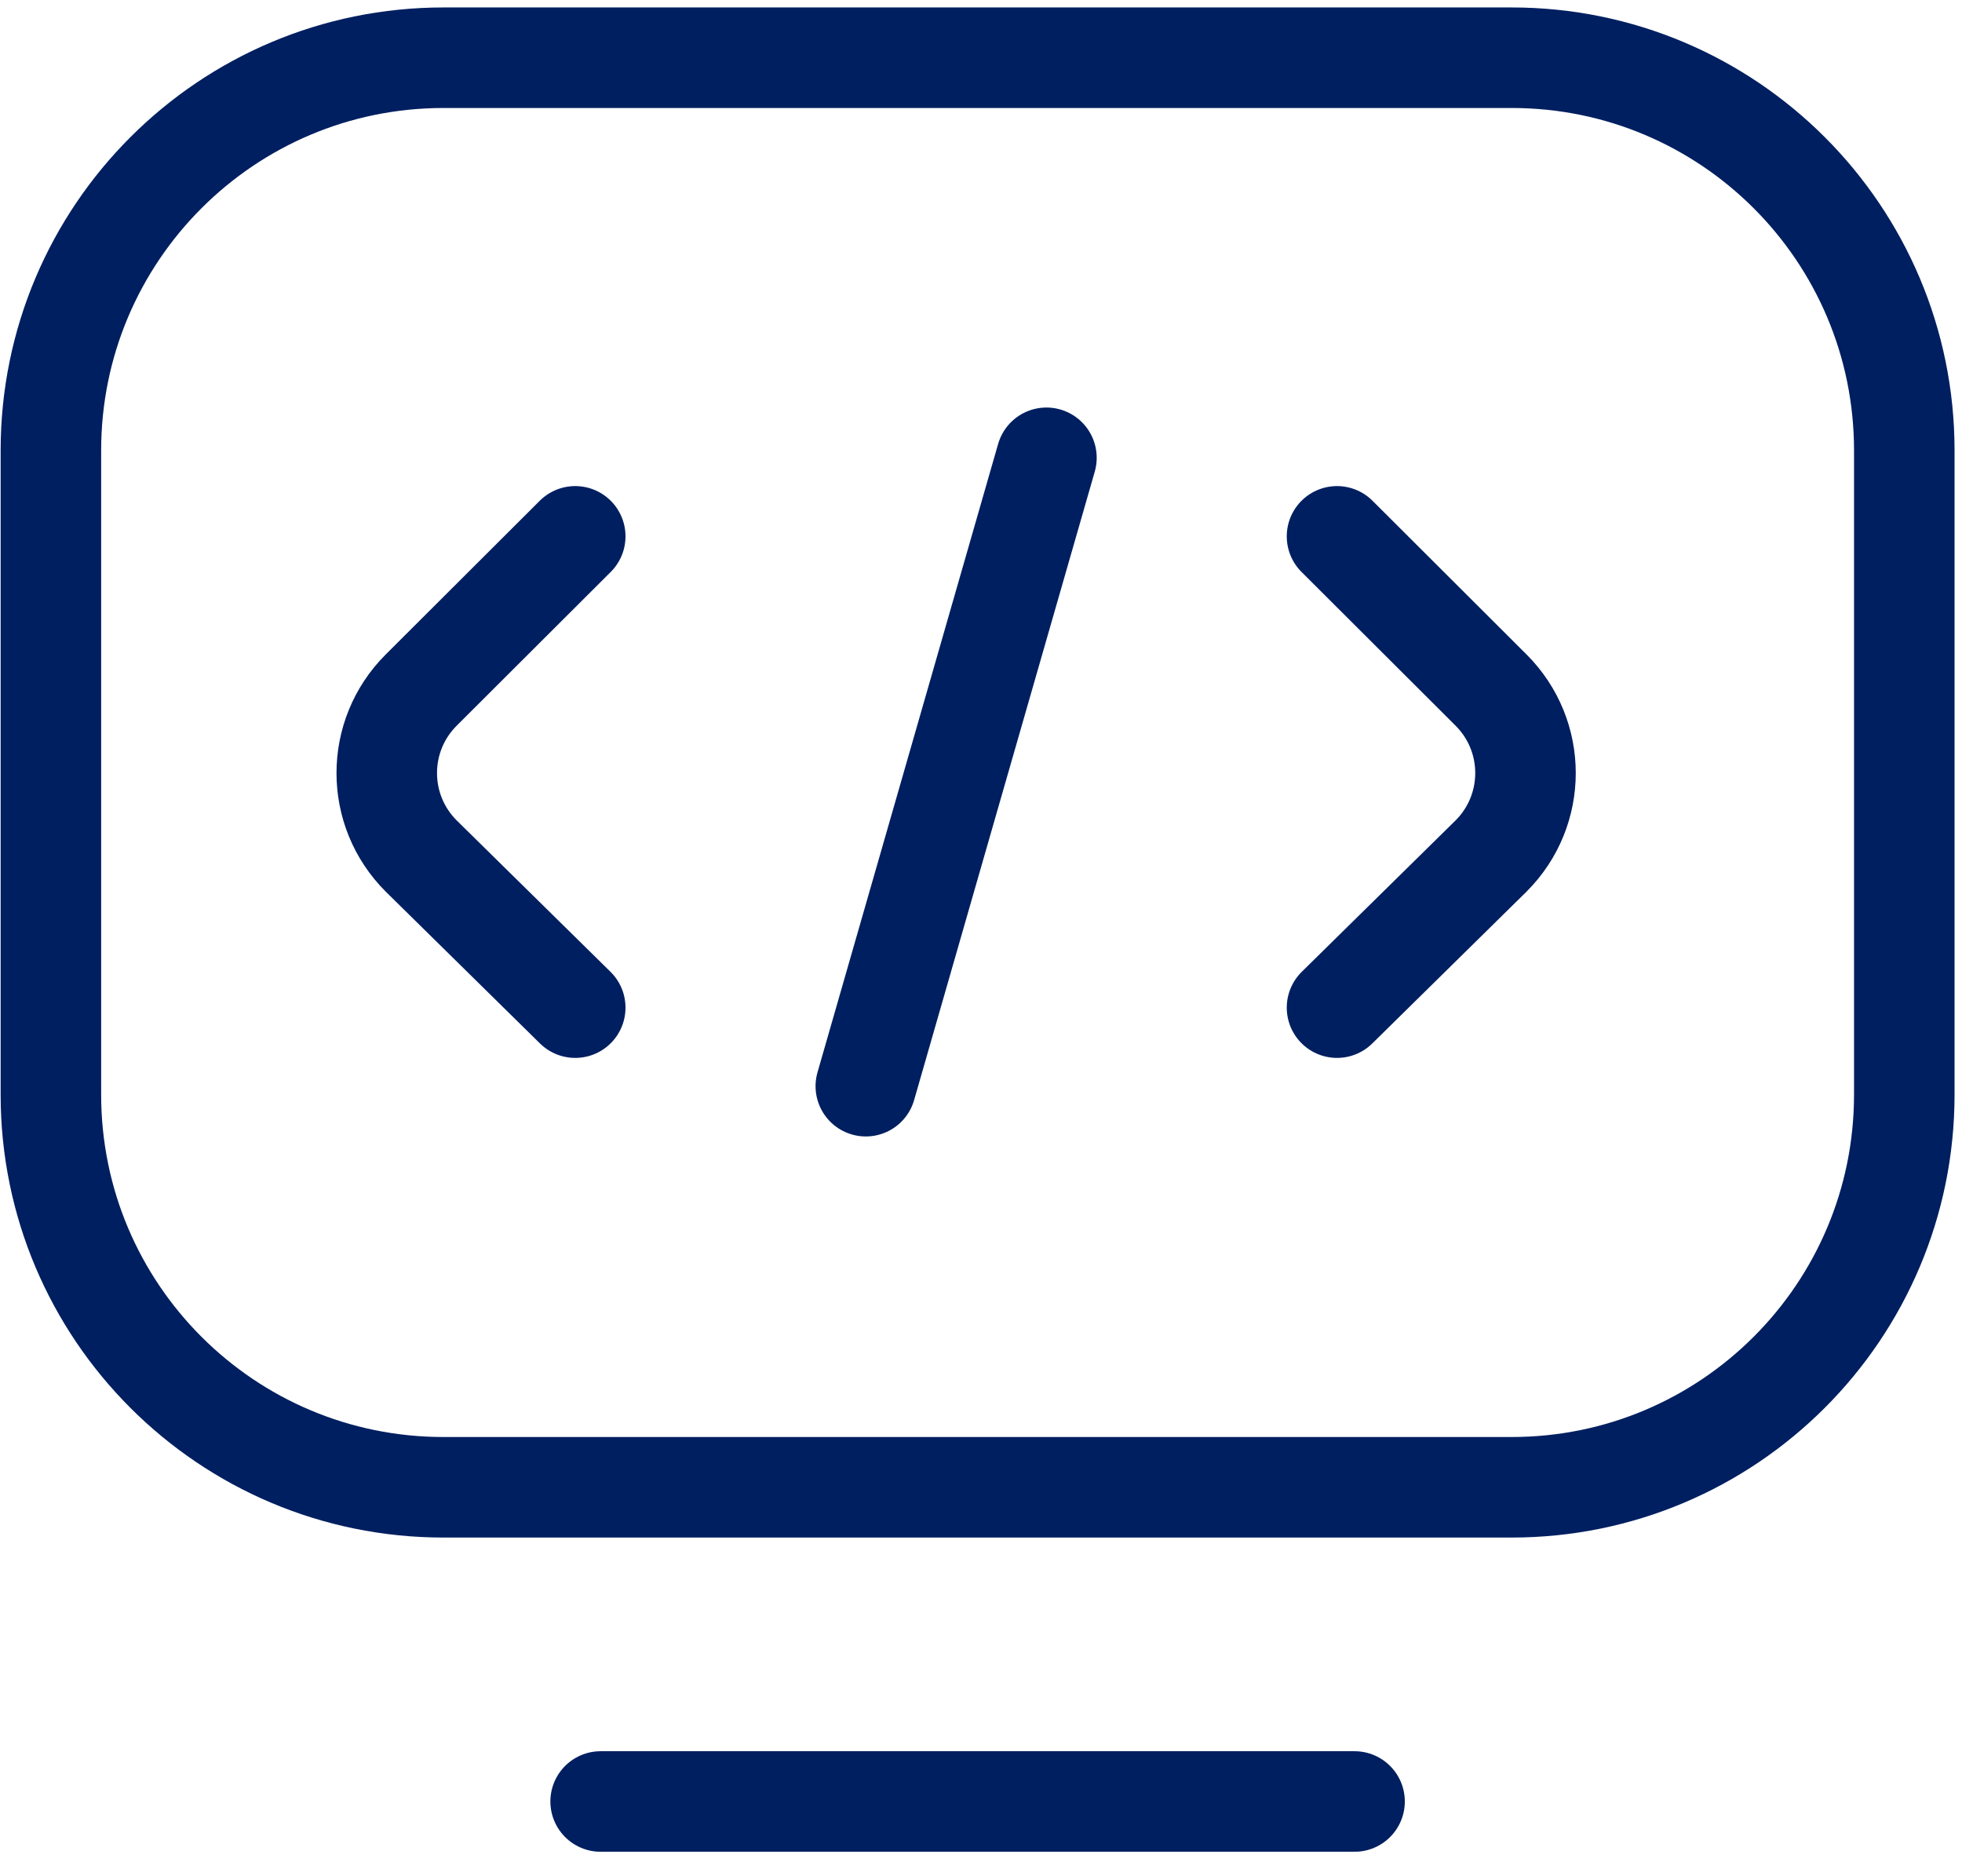
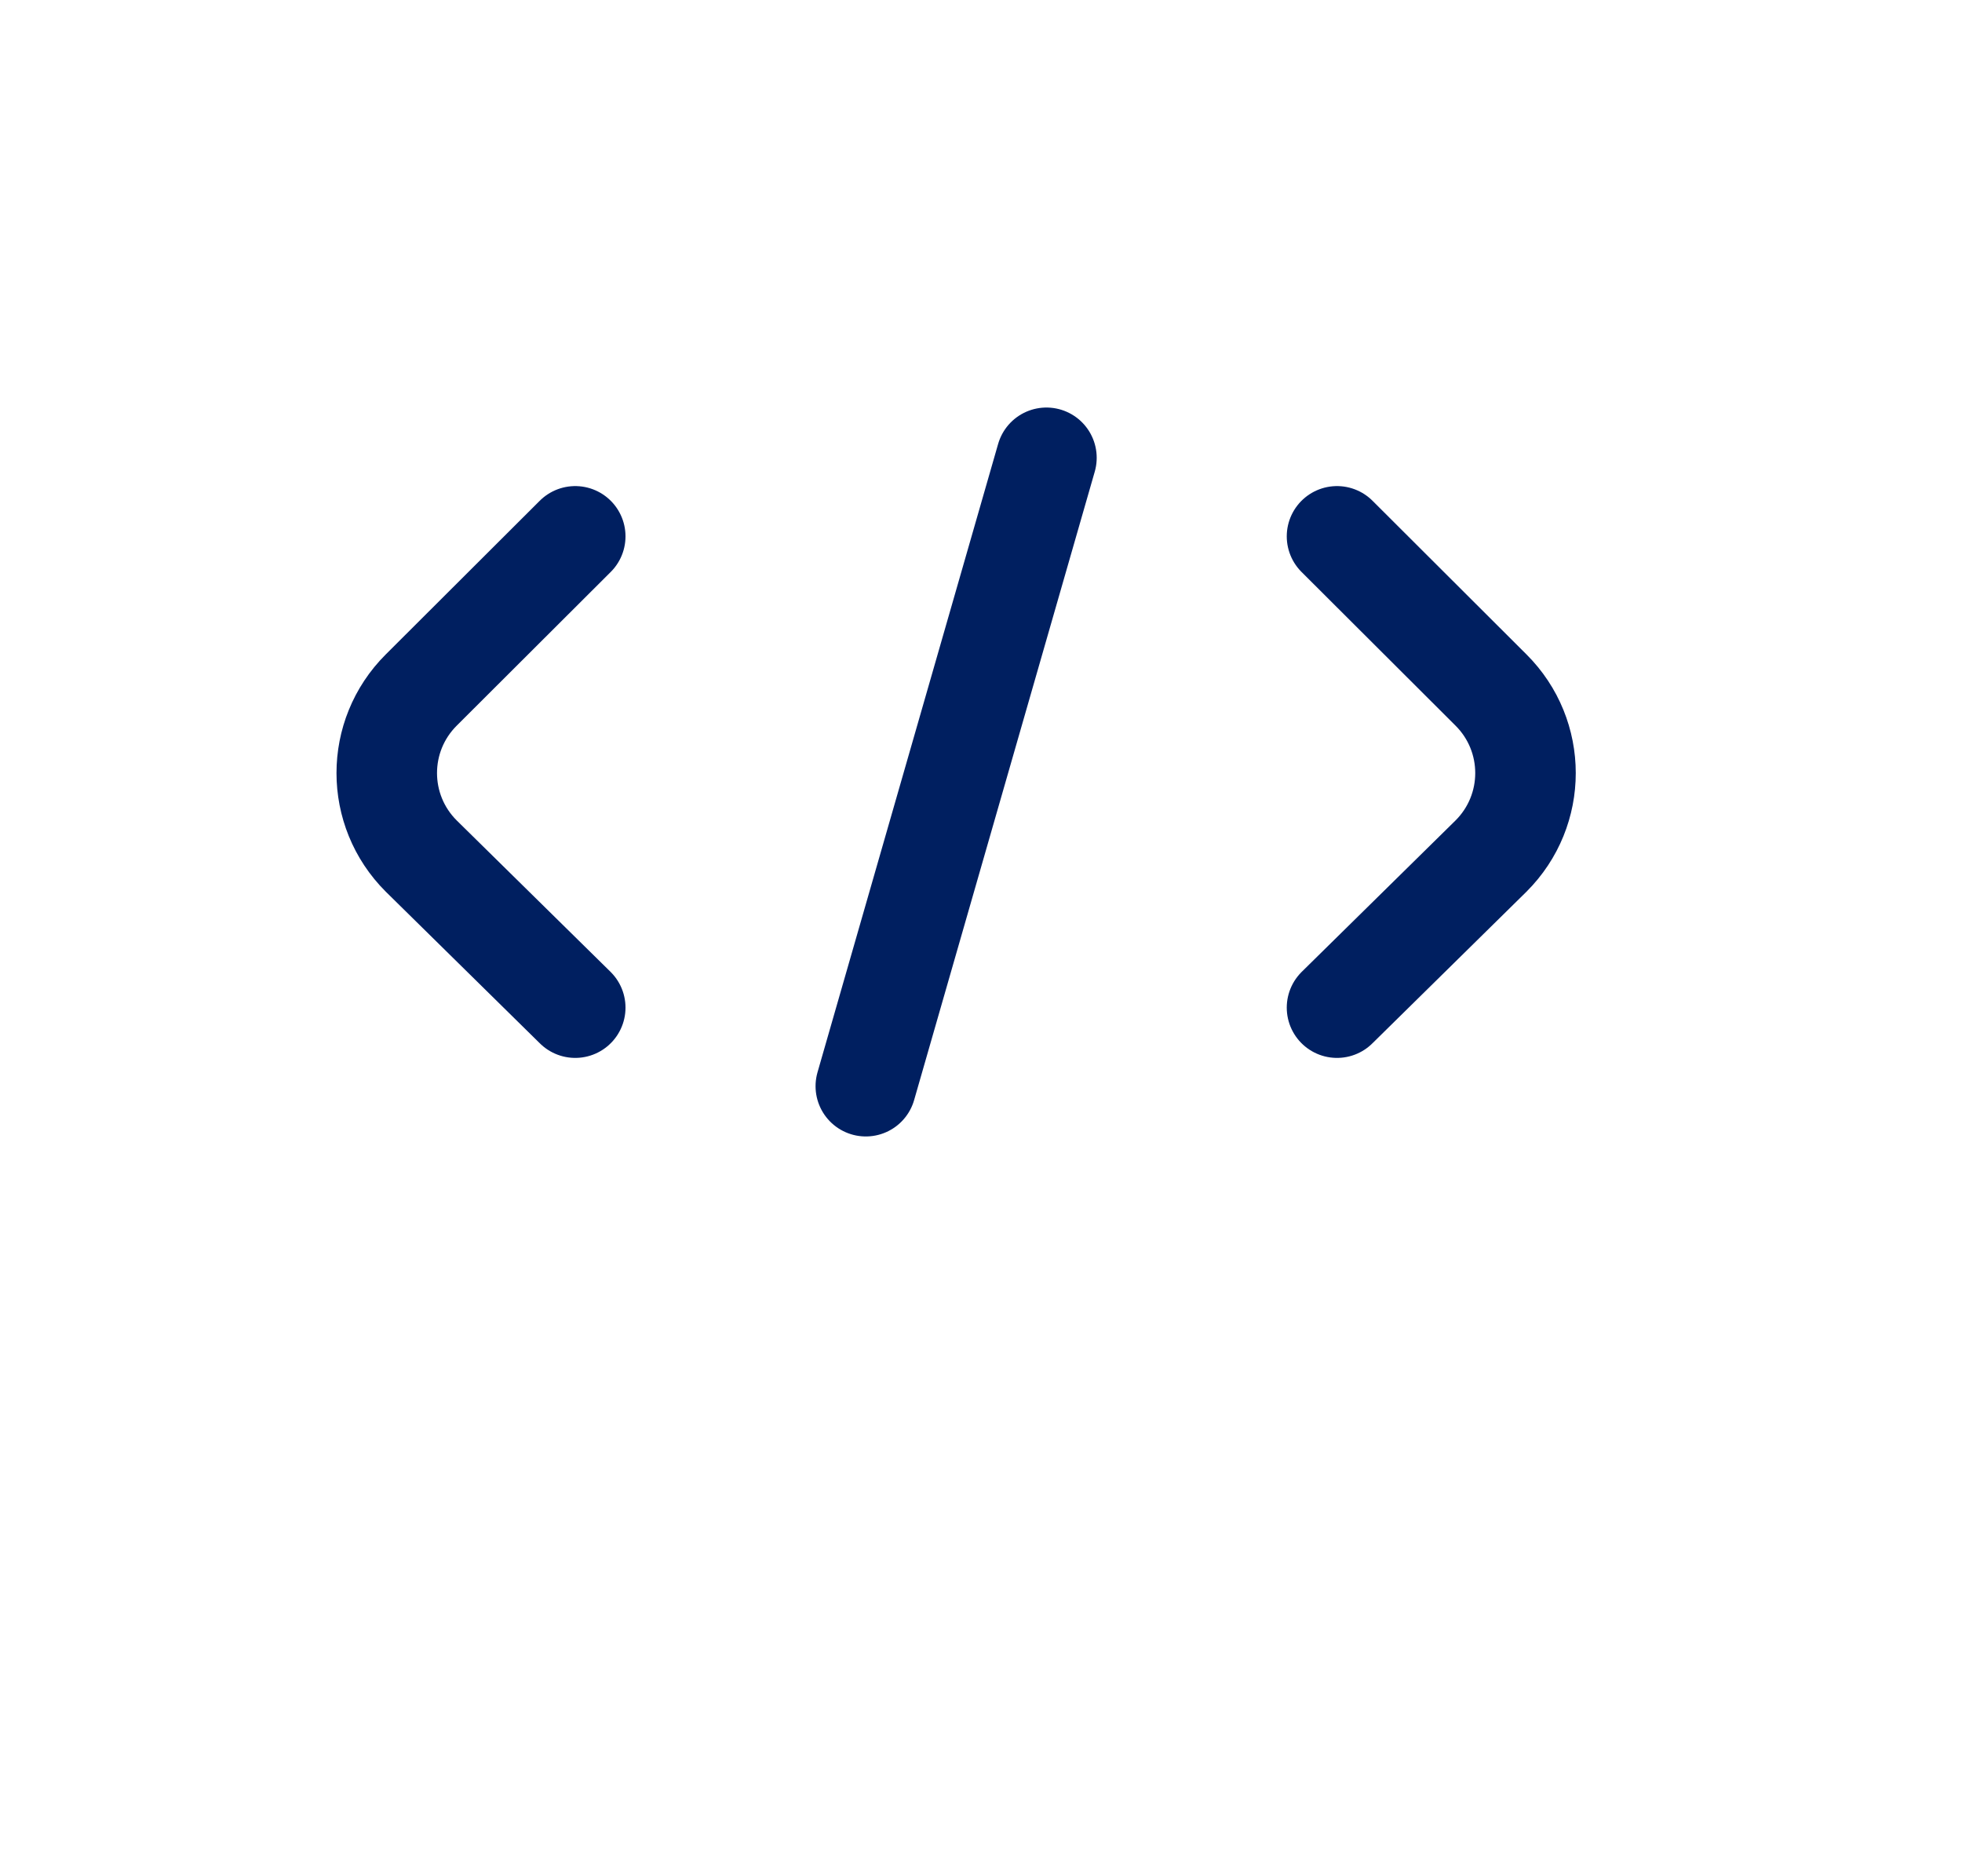
<svg xmlns="http://www.w3.org/2000/svg" width="68" height="65" viewBox="0 0 68 65" fill="none">
-   <path d="M46.947 62.426H20.817M66 15.609V37.929C66 45.445 59.907 51.538 52.391 51.538H15.37C7.856 51.538 1.764 45.446 1.764 37.932V15.609C1.764 8.093 7.857 2 15.373 2H52.391C59.907 2 66 8.093 66 15.609Z" stroke="#001F60" stroke-width="3.484" stroke-miterlimit="10" stroke-linecap="round" stroke-linejoin="round" />
  <path d="M46.339 18.586L51.676 23.911C53.27 25.5 53.27 28.076 51.676 29.665L46.339 34.917M19.937 18.586L14.6 23.911C13.006 25.5 13.006 28.076 14.6 29.665L19.937 34.917M30.008 37.639L36.268 15.864" stroke="#001F60" stroke-width="3.484" stroke-miterlimit="10" stroke-linecap="round" stroke-linejoin="round" />
</svg>